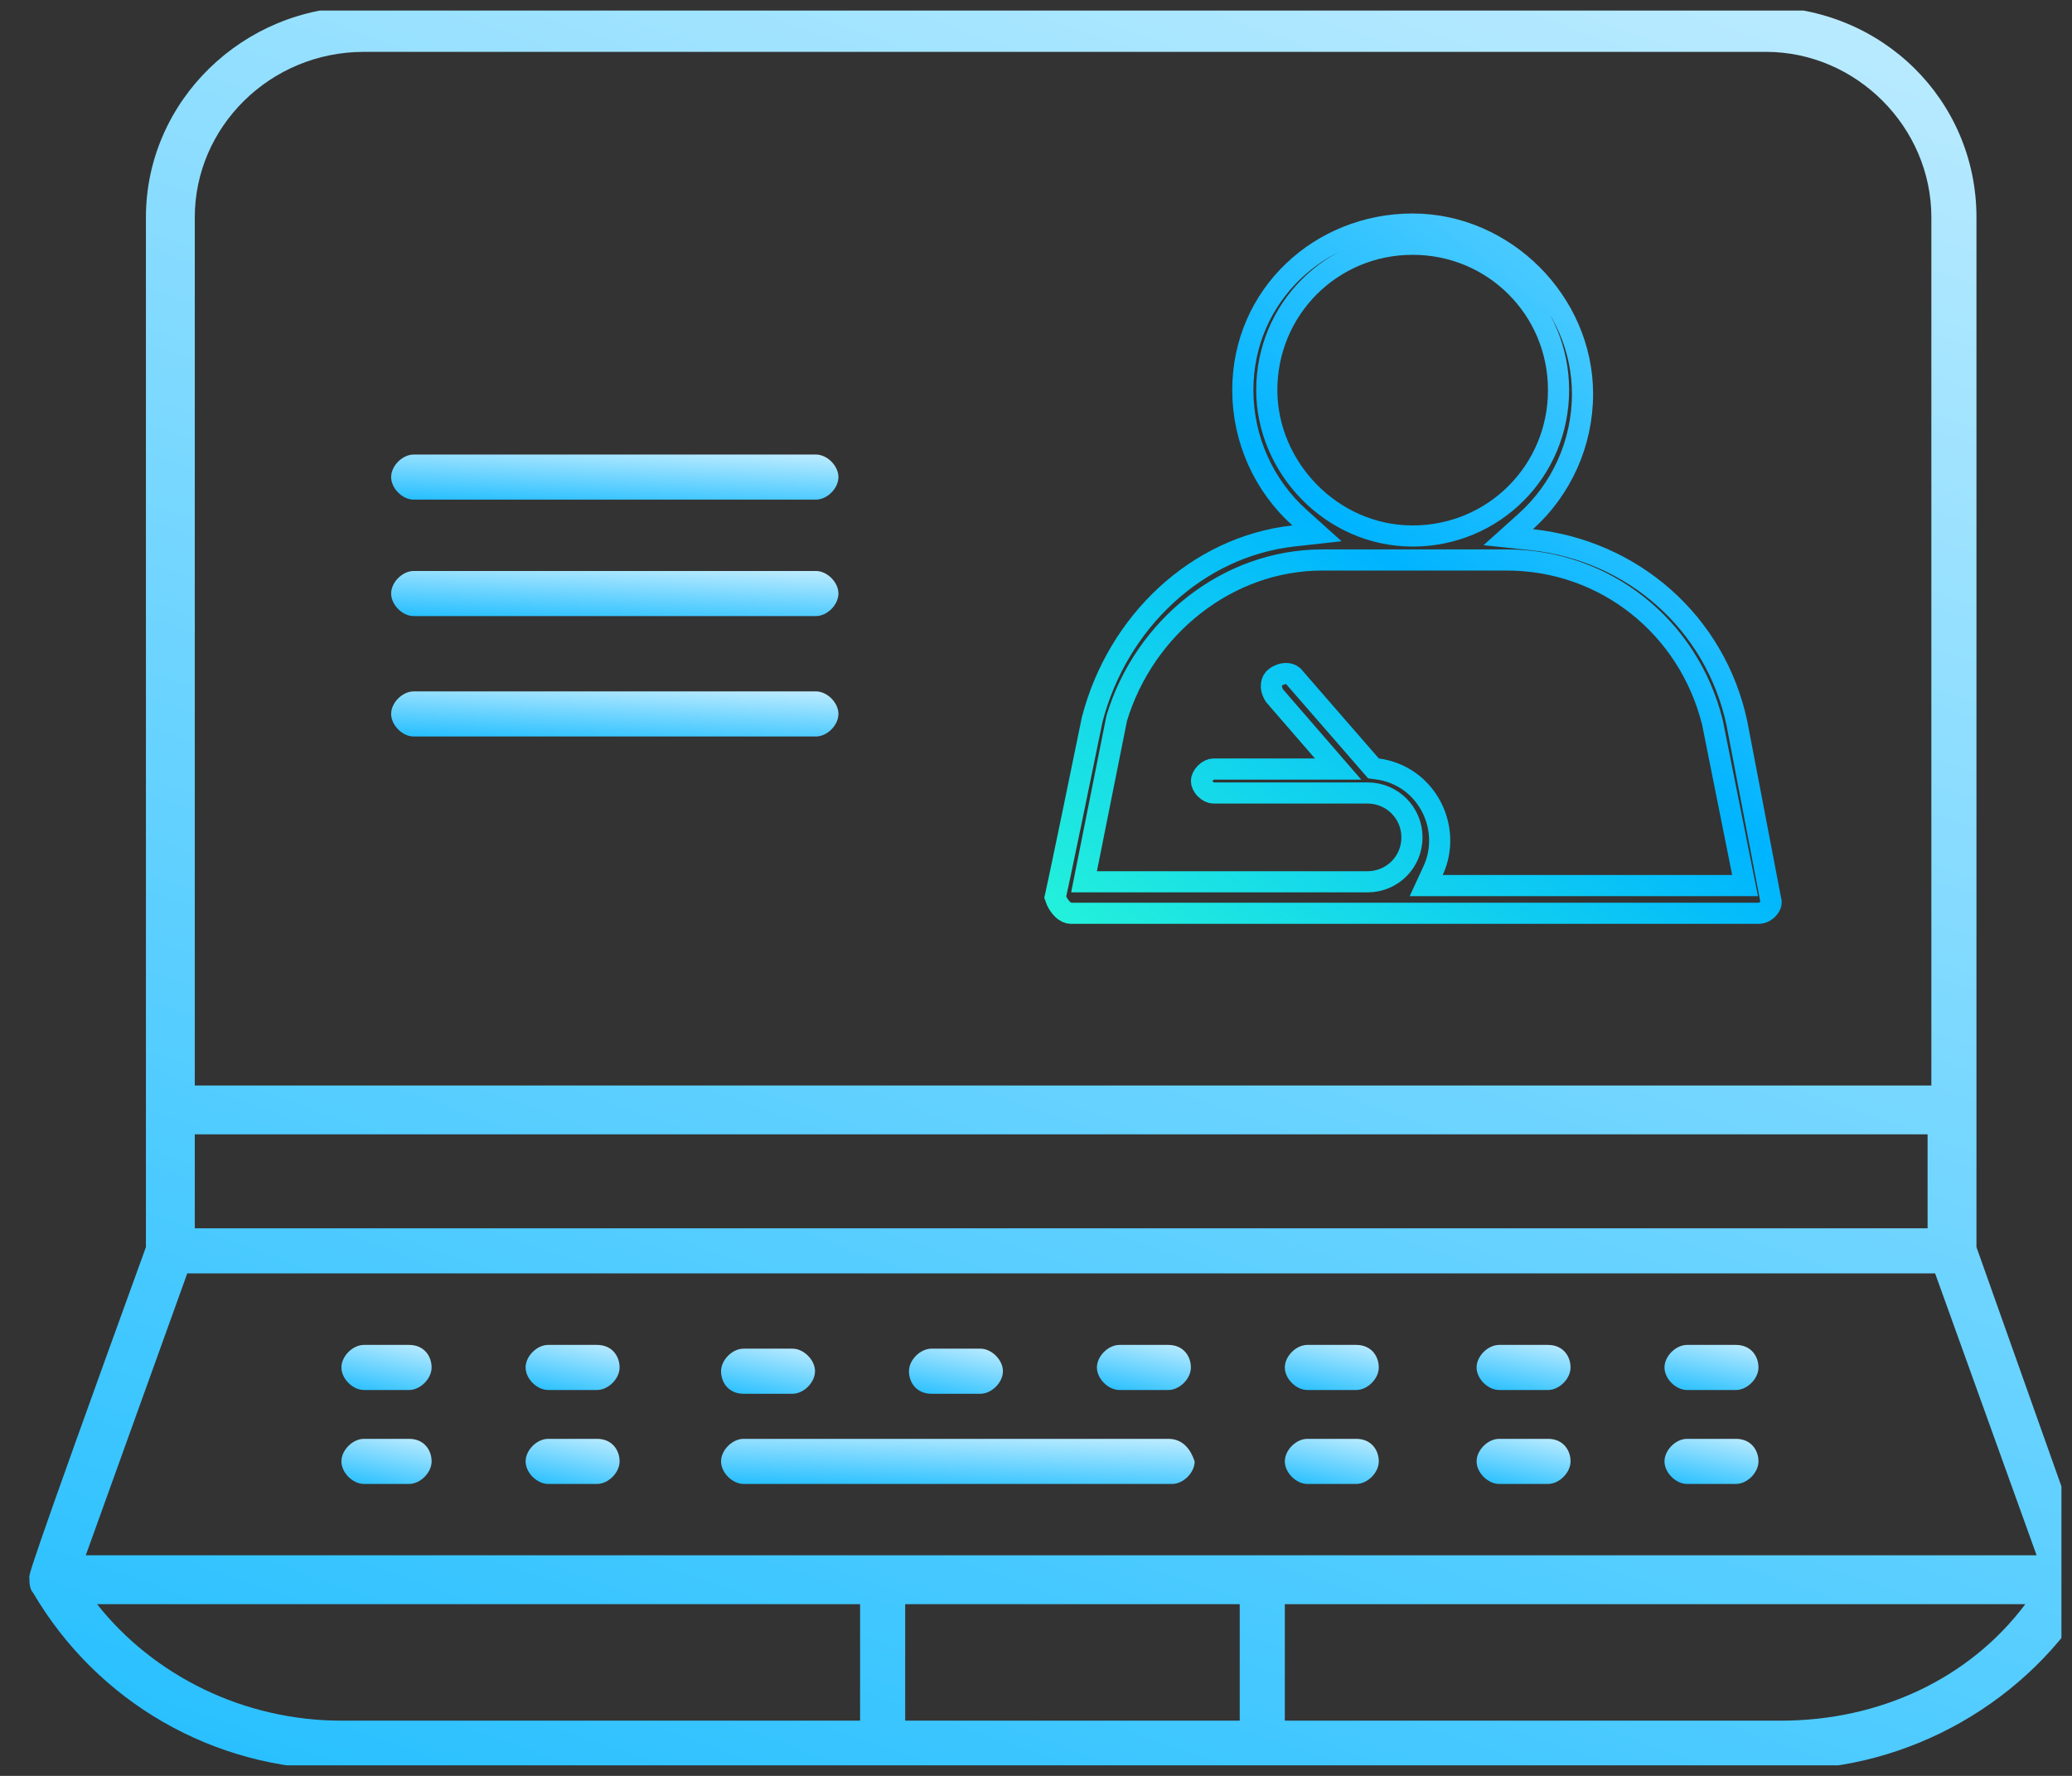
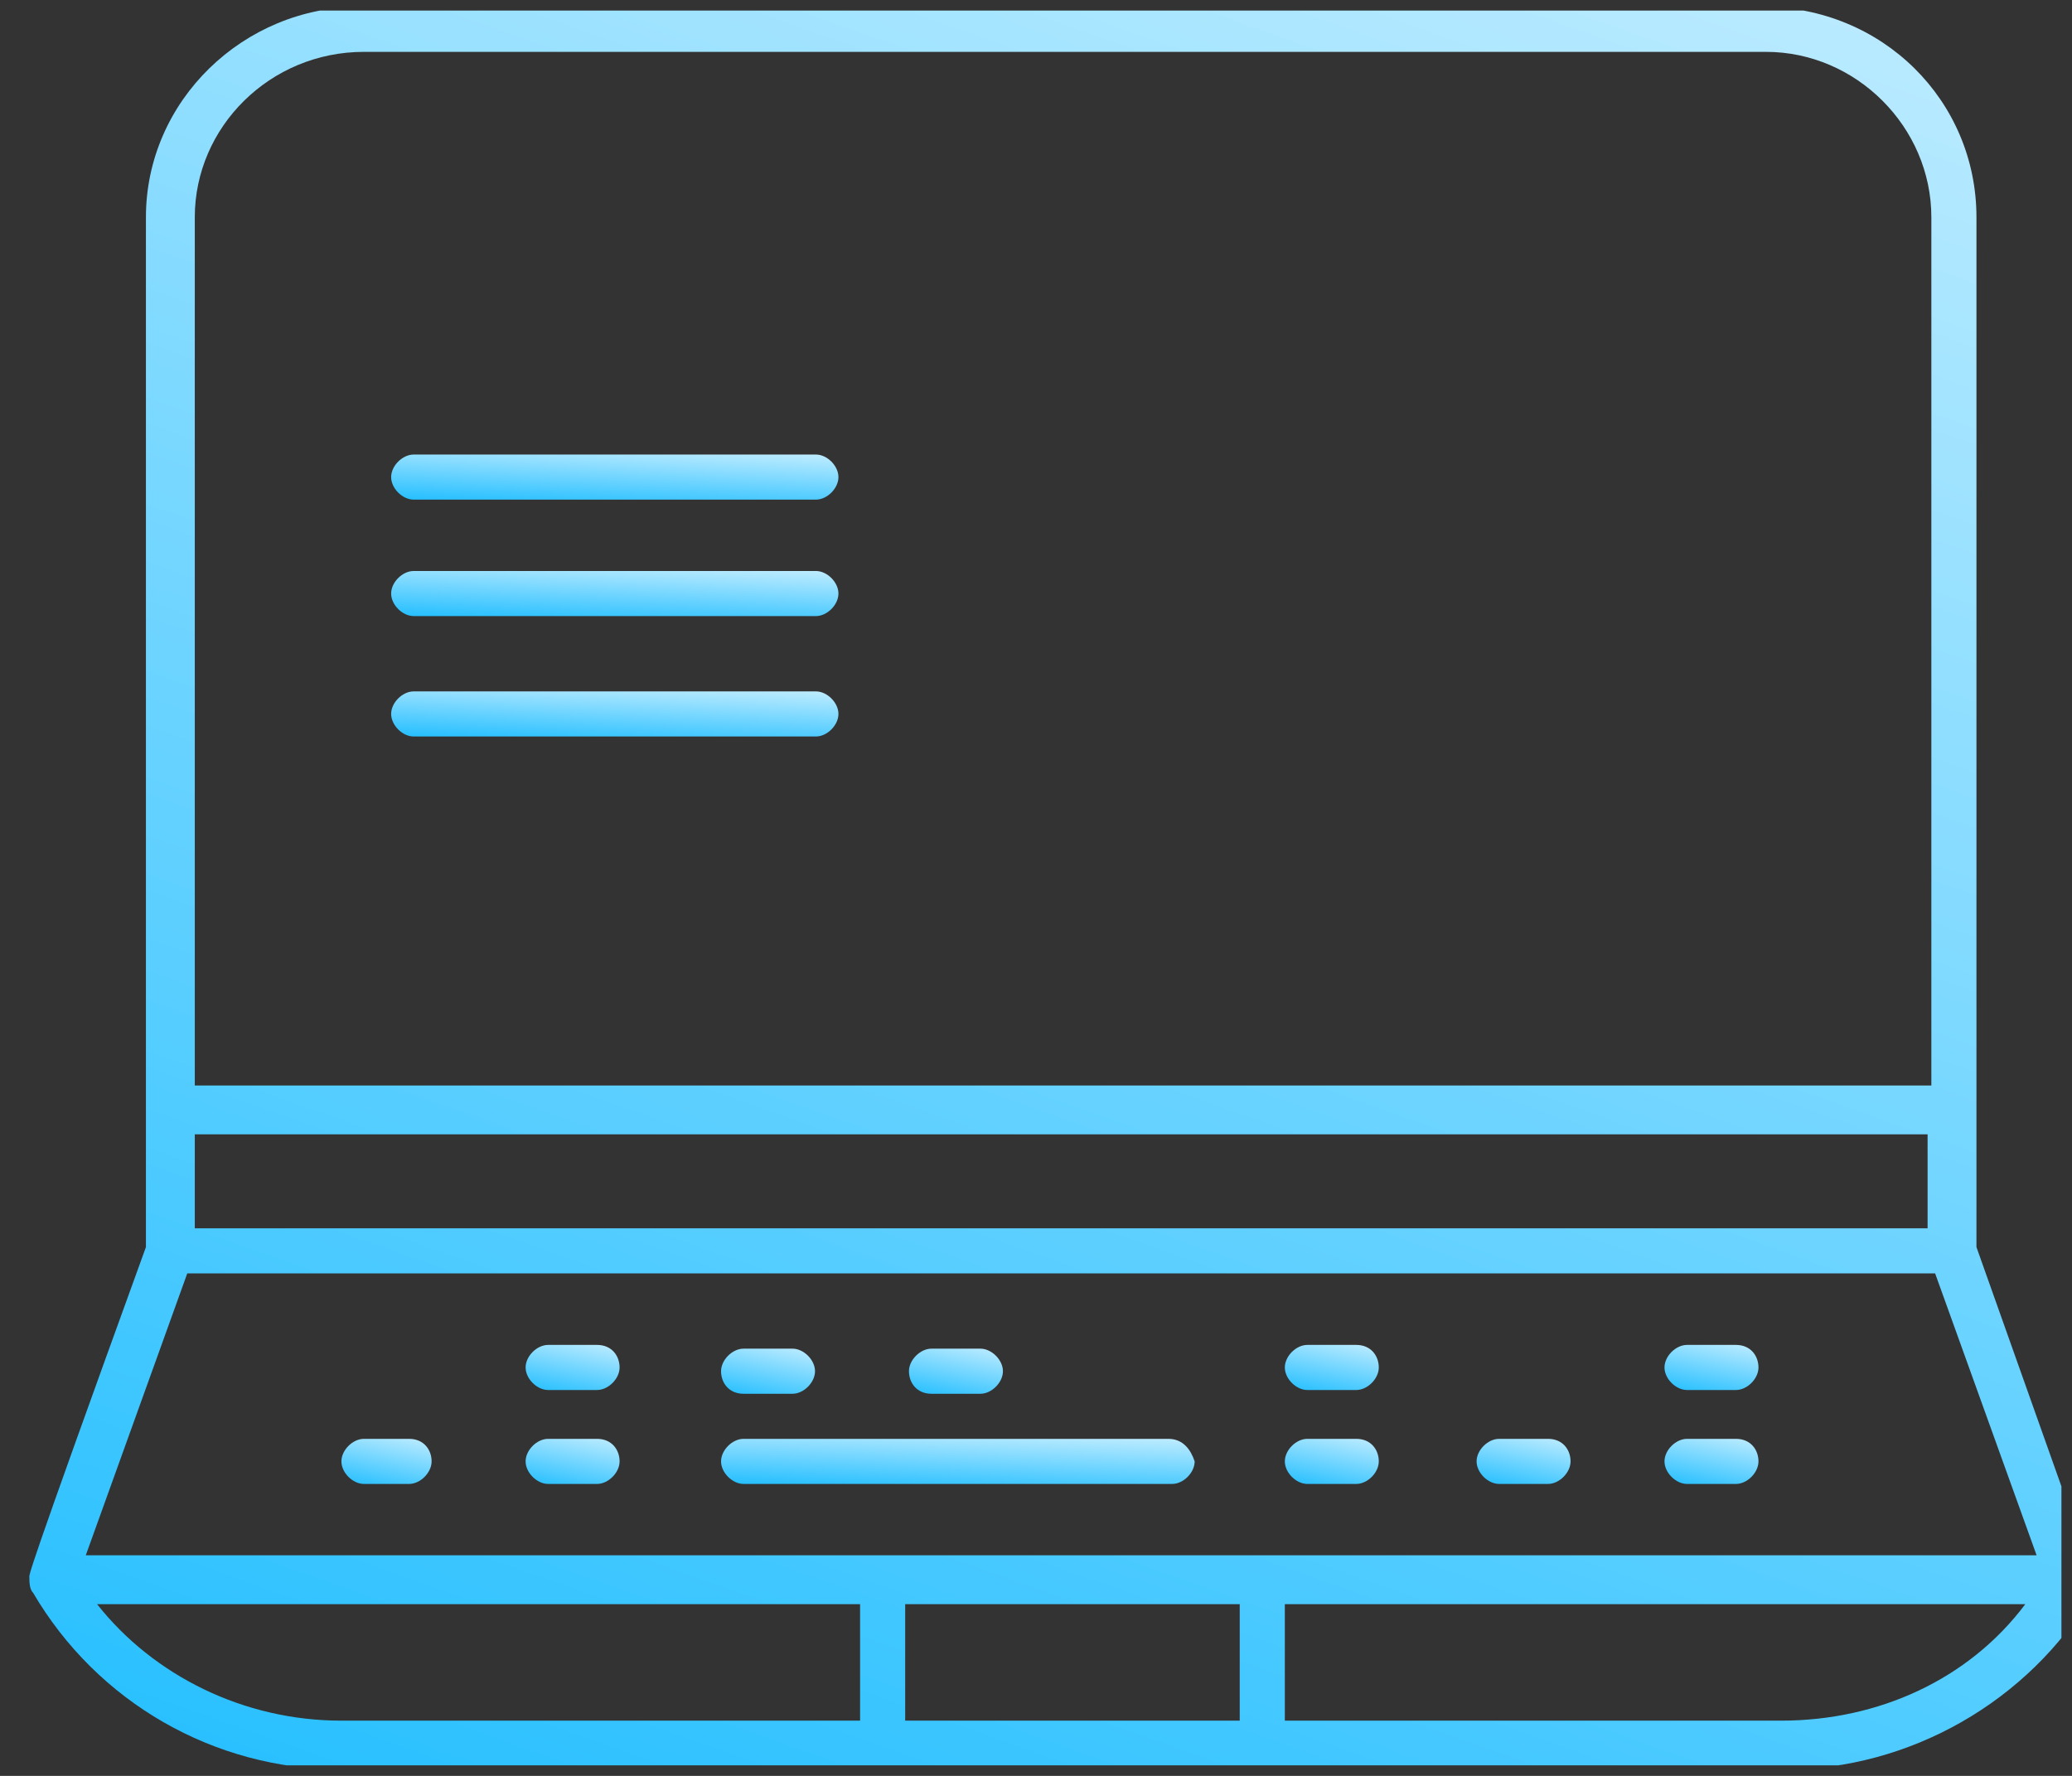
<svg xmlns="http://www.w3.org/2000/svg" width="98" height="84" viewBox="0 0 98 84" fill="none">
  <rect x="0" y="0" width="98" height="84" fill="#333333" stroke="none" />
  <g clip-path="url(#clip0_1_921)">
-     <path d="M83.747 42.548L83.753 42.58L83.763 42.612C83.783 42.67 83.777 42.805 83.651 42.959C83.532 43.105 83.356 43.198 83.171 43.198H83.126H83.081H83.036H82.99H82.944H82.898H82.852H82.805H82.759H82.712H82.665H82.617H82.57H82.522H82.474H82.425H82.377H82.328H82.279H82.23H82.181H82.131H82.081H82.031H81.981H81.931H81.88H81.829H81.778H81.727H81.676H81.624H81.572H81.52H81.468H81.415H81.363H81.31H81.257H81.204H81.15H81.097H81.043H80.989H80.935H80.88H80.826H80.771H80.716H80.661H80.606H80.55H80.494H80.439H80.382H80.326H80.27H80.213H80.156H80.1H80.042H79.985H79.928H79.87H79.812H79.754H79.696H79.638H79.579H79.52H79.462H79.403H79.344H79.284H79.225H79.165H79.105H79.045H78.985H78.925H78.864H78.804H78.743H78.682H78.621H78.56H78.498H78.437H78.375H78.313H78.251H78.189H78.127H78.065H78.002H77.939H77.876H77.814H77.75H77.687H77.624H77.56H77.496H77.433H77.369H77.305H77.24H77.176H77.112H77.047H76.982H76.917H76.852H76.787H76.722H76.656H76.591H76.525H76.46H76.394H76.328H76.262H76.195H76.129H76.063H75.996H75.929H75.863H75.796H75.729H75.662H75.594H75.527H75.459H75.392H75.324H75.256H75.188H75.12H75.052H74.984H74.916H74.847H74.779H74.71H74.642H74.573H74.504H74.435H74.366H74.297H74.228H74.158H74.089H74.019H73.95H73.88H73.81H73.74H73.67H73.6H73.53H73.46H73.389H73.319H73.249H73.178H73.108H73.037H72.966H72.895H72.825H72.754H72.683H72.611H72.54H72.469H72.398H72.326H72.255H72.183H72.112H72.04H71.968H71.897H71.825H71.753H71.681H71.609H71.537H71.465H71.393H71.32H71.248H71.176H71.103H71.031H70.959H70.886H70.814H70.741H70.668H70.596H70.523H70.45H70.377H70.304H70.231H70.159H70.086H70.013H69.939H69.866H69.793H69.72H69.647H69.574H69.501H69.427H69.354H69.281H69.207H69.134H69.061H68.987H68.914H68.84H68.767H68.693H68.62H68.546H68.472H68.399H68.325H68.252H68.178H68.104H68.031H67.957H67.883H67.81H67.736H67.662H67.589H67.515H67.441H67.368H67.294H67.22H67.146H67.073H66.999H66.925H66.852H66.778H66.704H66.63H66.557H66.483H66.409H66.336H66.262H66.188H66.115H66.041H65.968H65.894H65.82H65.747H65.673H65.6H65.526H65.453H65.379H65.306H65.233H65.159H65.086H65.013H64.939H64.866H64.793H64.719H64.646H64.573H64.5H64.427H64.354H64.281H64.208H64.135H64.062H63.989H63.916H63.844H63.771H63.698H63.626H63.553H63.48H63.408H63.335H63.263H63.191H63.118H63.046H62.974H62.902H62.83H62.758H62.686H62.614H62.542H62.47H62.398H62.327H62.255H62.183H62.112H62.04H61.969H61.898H61.827H61.755H61.684H61.613H61.542H61.471H61.401H61.33H61.259H61.189H61.118H61.048H60.977H60.907H60.837H60.767H60.697H60.627H60.557H60.487H60.417H60.348H60.278H60.209H60.139H60.07H60.001H59.932H59.863H59.794H59.725H59.657H59.588H59.52H59.451H59.383H59.315H59.247H59.179H59.111H59.043H58.975H58.908H58.84H58.773H58.706H58.639H58.572H58.505H58.438H58.371H58.305H58.238H58.172H58.106H58.04H57.974H57.908H57.842H57.776H57.711H57.645H57.58H57.515H57.45H57.385H57.321H57.256H57.192H57.127H57.063H56.999H56.935H56.871H56.807H56.744H56.681H56.617H56.554H56.491H56.428H56.366H56.303H56.241H56.179H56.117H56.054H55.993H55.931H55.87H55.808H55.747H55.686H55.625H55.564H55.504H55.443H55.383H55.323H55.263H55.203H55.144H55.084H55.025H54.966H54.907H54.848H54.789H54.731H54.672H54.614H54.556H54.498H54.441H54.383H54.326H54.269H54.212H54.155H54.099H54.042H53.986H53.93H53.874H53.819H53.763H53.708H53.653H53.598H53.543H53.489H53.434H53.38H53.326H53.272H53.219H53.165H53.112H53.059H53.006H52.954H52.901H52.849H52.797H52.745H52.694H52.642H52.591H52.54H52.489H52.439H52.388H52.338H52.288H52.238H52.189H52.139H52.09H52.041H51.993H51.944H51.896H51.848H51.8H51.753H51.705H51.658H51.611H51.565H51.518H51.472H51.426H51.38H51.334H51.289H51.244H51.199H51.154H51.11H51.066H51.022H50.978H50.935H50.891H50.848H50.806H50.763H50.721H50.679H50.637C50.539 43.198 50.392 43.147 50.235 42.989C50.102 42.856 49.983 42.666 49.909 42.44C49.916 42.41 49.924 42.373 49.934 42.328C49.976 42.137 50.048 41.802 50.171 41.224C50.415 40.068 50.859 37.937 51.658 34.033C52.86 29.415 56.616 25.858 61.181 25.35L62.289 25.227L61.461 24.482C59.786 22.975 58.782 20.798 58.782 18.453C58.782 13.95 62.448 10.598 66.815 10.598C71.161 10.598 74.849 14.285 74.849 18.631C74.849 20.976 73.844 23.153 72.17 24.66L71.337 25.409L72.451 25.528C77.218 26.039 81.126 29.439 82.148 34.197L83.747 42.548ZM80.995 34.178L80.992 34.166L80.989 34.154C79.869 29.672 75.941 26.487 71.26 26.487H62.548C58.041 26.487 54.128 29.673 52.825 33.952L52.818 33.976L52.813 34L51.391 41.111L51.272 41.709H51.882H64.682C65.847 41.709 66.782 40.774 66.782 39.609C66.782 38.444 65.847 37.509 64.682 37.509H57.393C57.289 37.509 57.143 37.452 57.013 37.322C56.883 37.193 56.826 37.047 56.826 36.943C56.826 36.838 56.883 36.693 57.013 36.563C57.143 36.433 57.289 36.376 57.393 36.376H62.193H63.288L62.571 35.548L60.282 32.907C60.032 32.514 60.126 32.165 60.337 32.025C60.74 31.756 61.1 31.849 61.243 32.064L61.261 32.091L61.282 32.115L64.838 36.204L64.962 36.346L65.149 36.371C67.466 36.68 68.716 39.158 67.783 41.178L67.456 41.887H68.237H81.927H82.537L82.417 41.289L80.995 34.178ZM66.815 11.553C62.983 11.553 59.915 14.621 59.915 18.453C59.915 22.098 62.974 25.353 66.815 25.353C70.647 25.353 73.715 22.285 73.715 18.453C73.715 14.621 70.647 11.553 66.815 11.553Z" stroke="url(#paint0_linear_1_921)" />
    <path d="M98.992 74.633C98.992 74.455 99.348 75.522 93.481 58.988V10.276C93.481 4.765 89.037 0.32 83.348 0.32H17.035C11.524 0.32 6.902 4.765 6.902 10.276V58.988C1.035 75.166 1.39 74.455 1.39 74.633C1.39 74.81 1.39 75.166 1.568 75.344C4.59 80.499 10.102 83.7 16.146 83.7H84.414C90.281 83.7 95.97 80.499 98.992 75.344C98.992 74.988 98.992 74.81 98.992 74.633ZM9.213 53.654H91.17V58.099H9.213V53.654ZM17.213 2.453H83.525C87.792 2.453 91.348 6.009 91.348 10.276V51.343H9.213V10.276C9.213 6.009 12.768 2.453 17.213 2.453ZM4.59 75.877H40.68V81.388H16.146C11.524 81.388 7.257 79.255 4.59 75.877ZM58.636 81.388H42.813V75.877H58.636V81.388ZM84.237 81.388H60.769V75.877H95.792C93.126 79.433 88.859 81.388 84.237 81.388ZM4.057 73.566L8.857 60.232H91.526L96.326 73.566C92.415 73.566 8.324 73.566 4.057 73.566Z" fill="url(#paint1_linear_1_921)" />
-     <path d="M19.348 63.615H17.214C16.681 63.615 16.148 64.148 16.148 64.682C16.148 65.215 16.681 65.748 17.214 65.748H19.348C19.881 65.748 20.414 65.215 20.414 64.682C20.414 64.148 20.059 63.615 19.348 63.615Z" fill="url(#paint2_linear_1_921)" />
    <path d="M28.238 63.615H25.927C25.393 63.615 24.86 64.148 24.86 64.682C24.86 65.215 25.393 65.748 25.927 65.748H28.238C28.771 65.748 29.305 65.215 29.305 64.682C29.305 64.148 28.949 63.615 28.238 63.615Z" fill="url(#paint3_linear_1_921)" />
    <path d="M35.17 65.926H37.482C38.015 65.926 38.548 65.392 38.548 64.859C38.548 64.326 38.015 63.792 37.482 63.792H35.17C34.637 63.792 34.104 64.326 34.104 64.859C34.104 65.392 34.459 65.926 35.17 65.926Z" fill="url(#paint4_linear_1_921)" />
    <path d="M44.058 65.926H46.369C46.902 65.926 47.436 65.392 47.436 64.859C47.436 64.326 46.902 63.792 46.369 63.792H44.058C43.525 63.792 42.991 64.326 42.991 64.859C42.991 65.392 43.347 65.926 44.058 65.926Z" fill="url(#paint5_linear_1_921)" />
-     <path d="M55.259 63.615H52.948C52.415 63.615 51.881 64.148 51.881 64.682C51.881 65.215 52.415 65.748 52.948 65.748H55.259C55.792 65.748 56.326 65.215 56.326 64.682C56.326 64.148 55.97 63.615 55.259 63.615Z" fill="url(#paint6_linear_1_921)" />
    <path d="M64.147 63.615H61.835C61.302 63.615 60.769 64.148 60.769 64.682C60.769 65.215 61.302 65.748 61.835 65.748H64.147C64.68 65.748 65.213 65.215 65.213 64.682C65.213 64.148 64.858 63.615 64.147 63.615Z" fill="url(#paint7_linear_1_921)" />
-     <path d="M73.217 63.615H70.906C70.372 63.615 69.839 64.148 69.839 64.682C69.839 65.215 70.372 65.748 70.906 65.748H73.217C73.75 65.748 74.283 65.215 74.283 64.682C74.283 64.148 73.928 63.615 73.217 63.615Z" fill="url(#paint8_linear_1_921)" />
    <path d="M82.104 63.615H79.793C79.26 63.615 78.726 64.148 78.726 64.682C78.726 65.215 79.26 65.748 79.793 65.748H82.104C82.638 65.748 83.171 65.215 83.171 64.682C83.171 64.148 82.815 63.615 82.104 63.615Z" fill="url(#paint9_linear_1_921)" />
    <path d="M19.348 68.058H17.214C16.681 68.058 16.148 68.591 16.148 69.124C16.148 69.657 16.681 70.191 17.214 70.191H19.348C19.881 70.191 20.414 69.657 20.414 69.124C20.414 68.591 20.059 68.058 19.348 68.058Z" fill="url(#paint10_linear_1_921)" />
    <path d="M28.238 68.058H25.927C25.393 68.058 24.86 68.591 24.86 69.124C24.86 69.657 25.393 70.191 25.927 70.191H28.238C28.771 70.191 29.305 69.657 29.305 69.124C29.305 68.591 28.949 68.058 28.238 68.058Z" fill="url(#paint11_linear_1_921)" />
    <path d="M55.26 68.058H35.17C34.637 68.058 34.104 68.591 34.104 69.124C34.104 69.657 34.637 70.191 35.17 70.191H55.438C55.971 70.191 56.504 69.657 56.504 69.124C56.326 68.591 55.971 68.058 55.26 68.058Z" fill="url(#paint12_linear_1_921)" />
    <path d="M64.147 68.058H61.835C61.302 68.058 60.769 68.591 60.769 69.124C60.769 69.657 61.302 70.191 61.835 70.191H64.147C64.68 70.191 65.213 69.657 65.213 69.124C65.213 68.591 64.858 68.058 64.147 68.058Z" fill="url(#paint13_linear_1_921)" />
    <path d="M73.217 68.058H70.906C70.372 68.058 69.839 68.591 69.839 69.124C69.839 69.657 70.372 70.191 70.906 70.191H73.217C73.75 70.191 74.283 69.657 74.283 69.124C74.283 68.591 73.928 68.058 73.217 68.058Z" fill="url(#paint14_linear_1_921)" />
    <path d="M82.104 68.058H79.793C79.26 68.058 78.726 68.591 78.726 69.124C78.726 69.657 79.26 70.191 79.793 70.191H82.104C82.638 70.191 83.171 69.657 83.171 69.124C83.171 68.591 82.815 68.058 82.104 68.058Z" fill="url(#paint15_linear_1_921)" />
    <path d="M19.567 34.837H38.589C39.123 34.837 39.656 34.303 39.656 33.77C39.656 33.236 39.123 32.703 38.589 32.703H19.567C19.033 32.703 18.5 33.236 18.5 33.77C18.5 34.303 19.033 34.837 19.567 34.837Z" fill="url(#paint16_linear_1_921)" />
    <path d="M19.567 29.141H38.589C39.123 29.141 39.656 28.608 39.656 28.075C39.656 27.541 39.123 27.008 38.589 27.008H19.567C19.033 27.008 18.5 27.541 18.5 28.075C18.5 28.608 19.033 29.141 19.567 29.141Z" fill="url(#paint17_linear_1_921)" />
    <path d="M19.567 23.633H38.589C39.123 23.633 39.656 23.1 39.656 22.567C39.656 22.033 39.123 21.5 38.589 21.5H19.567C19.033 21.5 18.5 22.033 18.5 22.567C18.5 23.1 19.033 23.633 19.567 23.633Z" fill="url(#paint18_linear_1_921)" />
  </g>
  <defs>
    <linearGradient id="paint0_linear_1_921" x1="46.615" y1="45.773" x2="82.758" y2="-0.924" gradientUnits="userSpaceOnUse">
      <stop stop-color="#29FBD5" />
      <stop offset="0.456" stop-color="#00B4FF" />
      <stop offset="1" stop-color="#98E1FF" />
      <stop offset="1" stop-color="#D9F4FF" />
    </linearGradient>
    <linearGradient id="paint1_linear_1_921" x1="-42.385" y1="95.754" x2="18.802" y2="-76.629" gradientUnits="userSpaceOnUse">
      <stop stop-color="#00B4FF" />
      <stop offset="1" stop-color="white" />
    </linearGradient>
    <linearGradient id="paint2_linear_1_921" x1="14.234" y1="66.057" x2="15.223" y2="61.296" gradientUnits="userSpaceOnUse">
      <stop stop-color="#00B4FF" />
      <stop offset="1" stop-color="white" />
    </linearGradient>
    <linearGradient id="paint3_linear_1_921" x1="22.867" y1="66.057" x2="23.82" y2="61.281" gradientUnits="userSpaceOnUse">
      <stop stop-color="#00B4FF" />
      <stop offset="1" stop-color="white" />
    </linearGradient>
    <linearGradient id="paint4_linear_1_921" x1="32.111" y1="66.234" x2="33.063" y2="61.458" gradientUnits="userSpaceOnUse">
      <stop stop-color="#00B4FF" />
      <stop offset="1" stop-color="white" />
    </linearGradient>
    <linearGradient id="paint5_linear_1_921" x1="40.998" y1="66.234" x2="41.951" y2="61.458" gradientUnits="userSpaceOnUse">
      <stop stop-color="#00B4FF" />
      <stop offset="1" stop-color="white" />
    </linearGradient>
    <linearGradient id="paint6_linear_1_921" x1="49.888" y1="66.057" x2="50.841" y2="61.281" gradientUnits="userSpaceOnUse">
      <stop stop-color="#00B4FF" />
      <stop offset="1" stop-color="white" />
    </linearGradient>
    <linearGradient id="paint7_linear_1_921" x1="58.776" y1="66.057" x2="59.728" y2="61.281" gradientUnits="userSpaceOnUse">
      <stop stop-color="#00B4FF" />
      <stop offset="1" stop-color="white" />
    </linearGradient>
    <linearGradient id="paint8_linear_1_921" x1="67.846" y1="66.057" x2="68.799" y2="61.281" gradientUnits="userSpaceOnUse">
      <stop stop-color="#00B4FF" />
      <stop offset="1" stop-color="white" />
    </linearGradient>
    <linearGradient id="paint9_linear_1_921" x1="76.733" y1="66.057" x2="77.686" y2="61.281" gradientUnits="userSpaceOnUse">
      <stop stop-color="#00B4FF" />
      <stop offset="1" stop-color="white" />
    </linearGradient>
    <linearGradient id="paint10_linear_1_921" x1="14.234" y1="70.499" x2="15.223" y2="65.739" gradientUnits="userSpaceOnUse">
      <stop stop-color="#00B4FF" />
      <stop offset="1" stop-color="white" />
    </linearGradient>
    <linearGradient id="paint11_linear_1_921" x1="22.867" y1="70.499" x2="23.82" y2="65.723" gradientUnits="userSpaceOnUse">
      <stop stop-color="#00B4FF" />
      <stop offset="1" stop-color="white" />
    </linearGradient>
    <linearGradient id="paint12_linear_1_921" x1="24.059" y1="70.499" x2="24.255" y2="65.541" gradientUnits="userSpaceOnUse">
      <stop stop-color="#00B4FF" />
      <stop offset="1" stop-color="white" />
    </linearGradient>
    <linearGradient id="paint13_linear_1_921" x1="58.776" y1="70.499" x2="59.728" y2="65.723" gradientUnits="userSpaceOnUse">
      <stop stop-color="#00B4FF" />
      <stop offset="1" stop-color="white" />
    </linearGradient>
    <linearGradient id="paint14_linear_1_921" x1="67.846" y1="70.499" x2="68.799" y2="65.723" gradientUnits="userSpaceOnUse">
      <stop stop-color="#00B4FF" />
      <stop offset="1" stop-color="white" />
    </linearGradient>
    <linearGradient id="paint15_linear_1_921" x1="76.733" y1="70.499" x2="77.686" y2="65.723" gradientUnits="userSpaceOnUse">
      <stop stop-color="#00B4FF" />
      <stop offset="1" stop-color="white" />
    </linearGradient>
    <linearGradient id="paint16_linear_1_921" x1="9.013" y1="35.145" x2="9.221" y2="30.187" gradientUnits="userSpaceOnUse">
      <stop stop-color="#00B4FF" />
      <stop offset="1" stop-color="white" />
    </linearGradient>
    <linearGradient id="paint17_linear_1_921" x1="9.013" y1="29.45" x2="9.221" y2="24.492" gradientUnits="userSpaceOnUse">
      <stop stop-color="#00B4FF" />
      <stop offset="1" stop-color="white" />
    </linearGradient>
    <linearGradient id="paint18_linear_1_921" x1="9.013" y1="23.942" x2="9.221" y2="18.984" gradientUnits="userSpaceOnUse">
      <stop stop-color="#00B4FF" />
      <stop offset="1" stop-color="white" />
    </linearGradient>
    <clipPath id="clip0_1_921">
      <rect width="97" height="83" fill="white" transform="translate(0.5 0.5)" />
    </clipPath>
  </defs>
</svg>